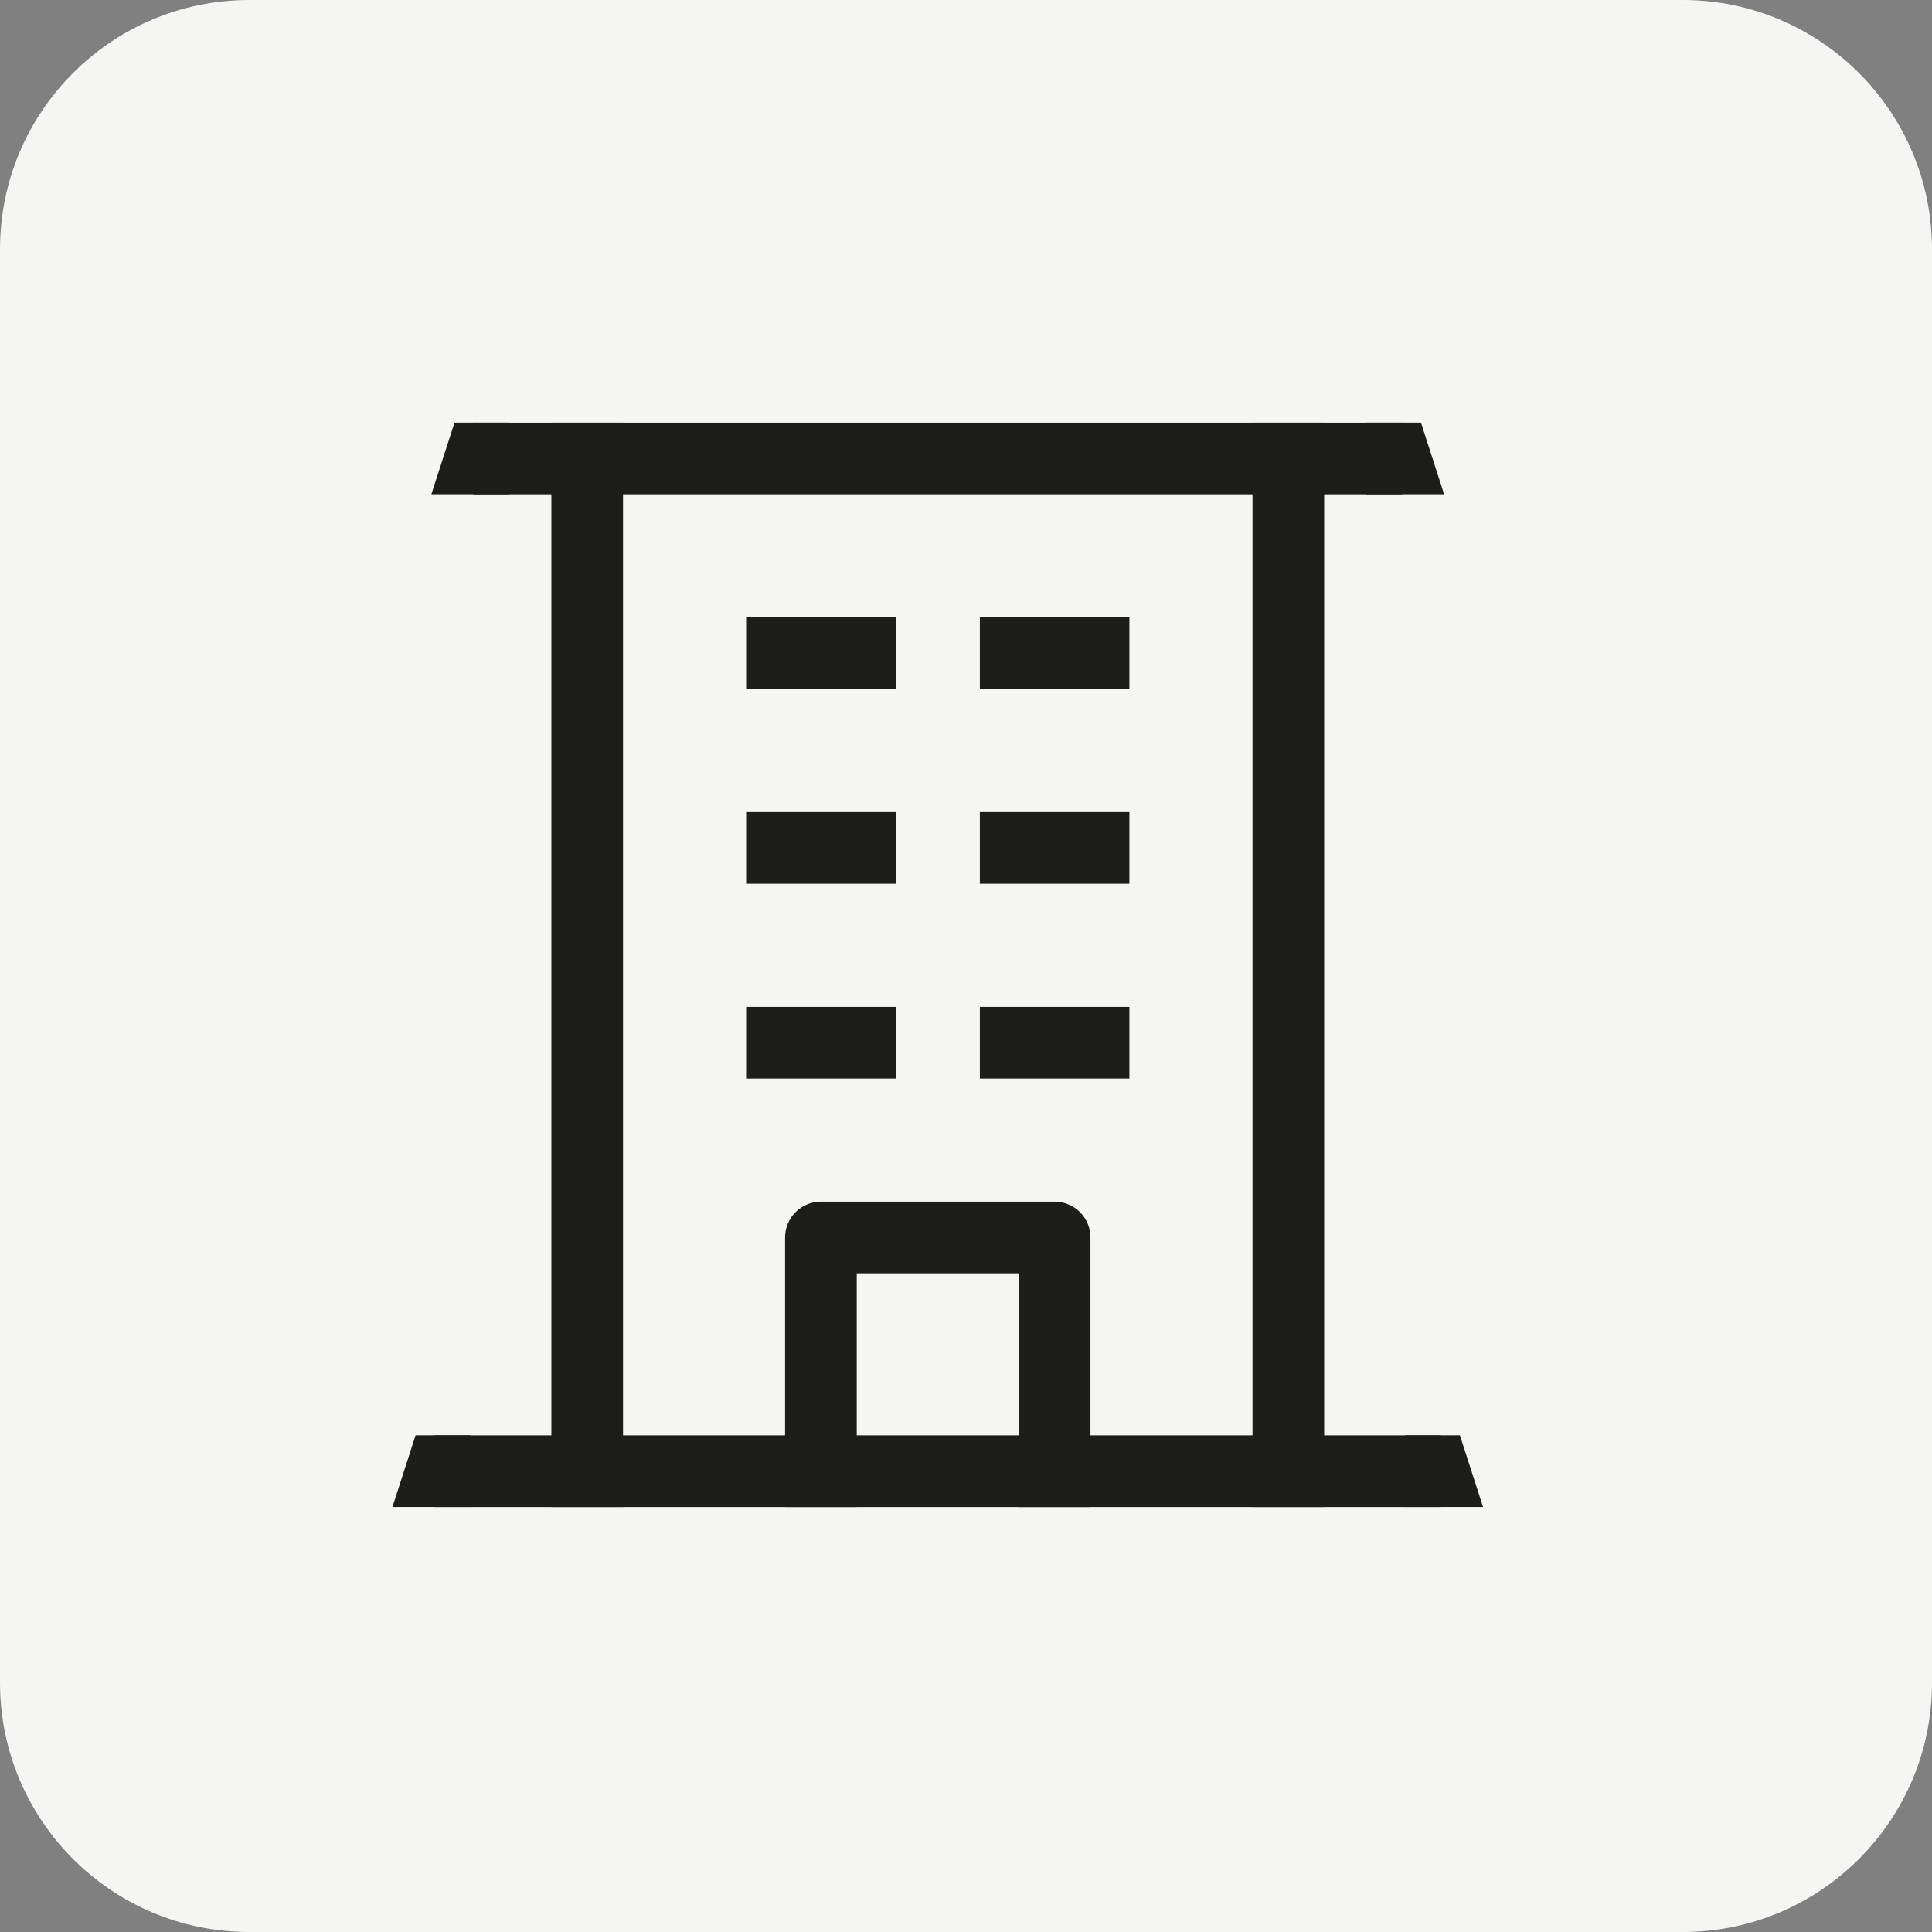
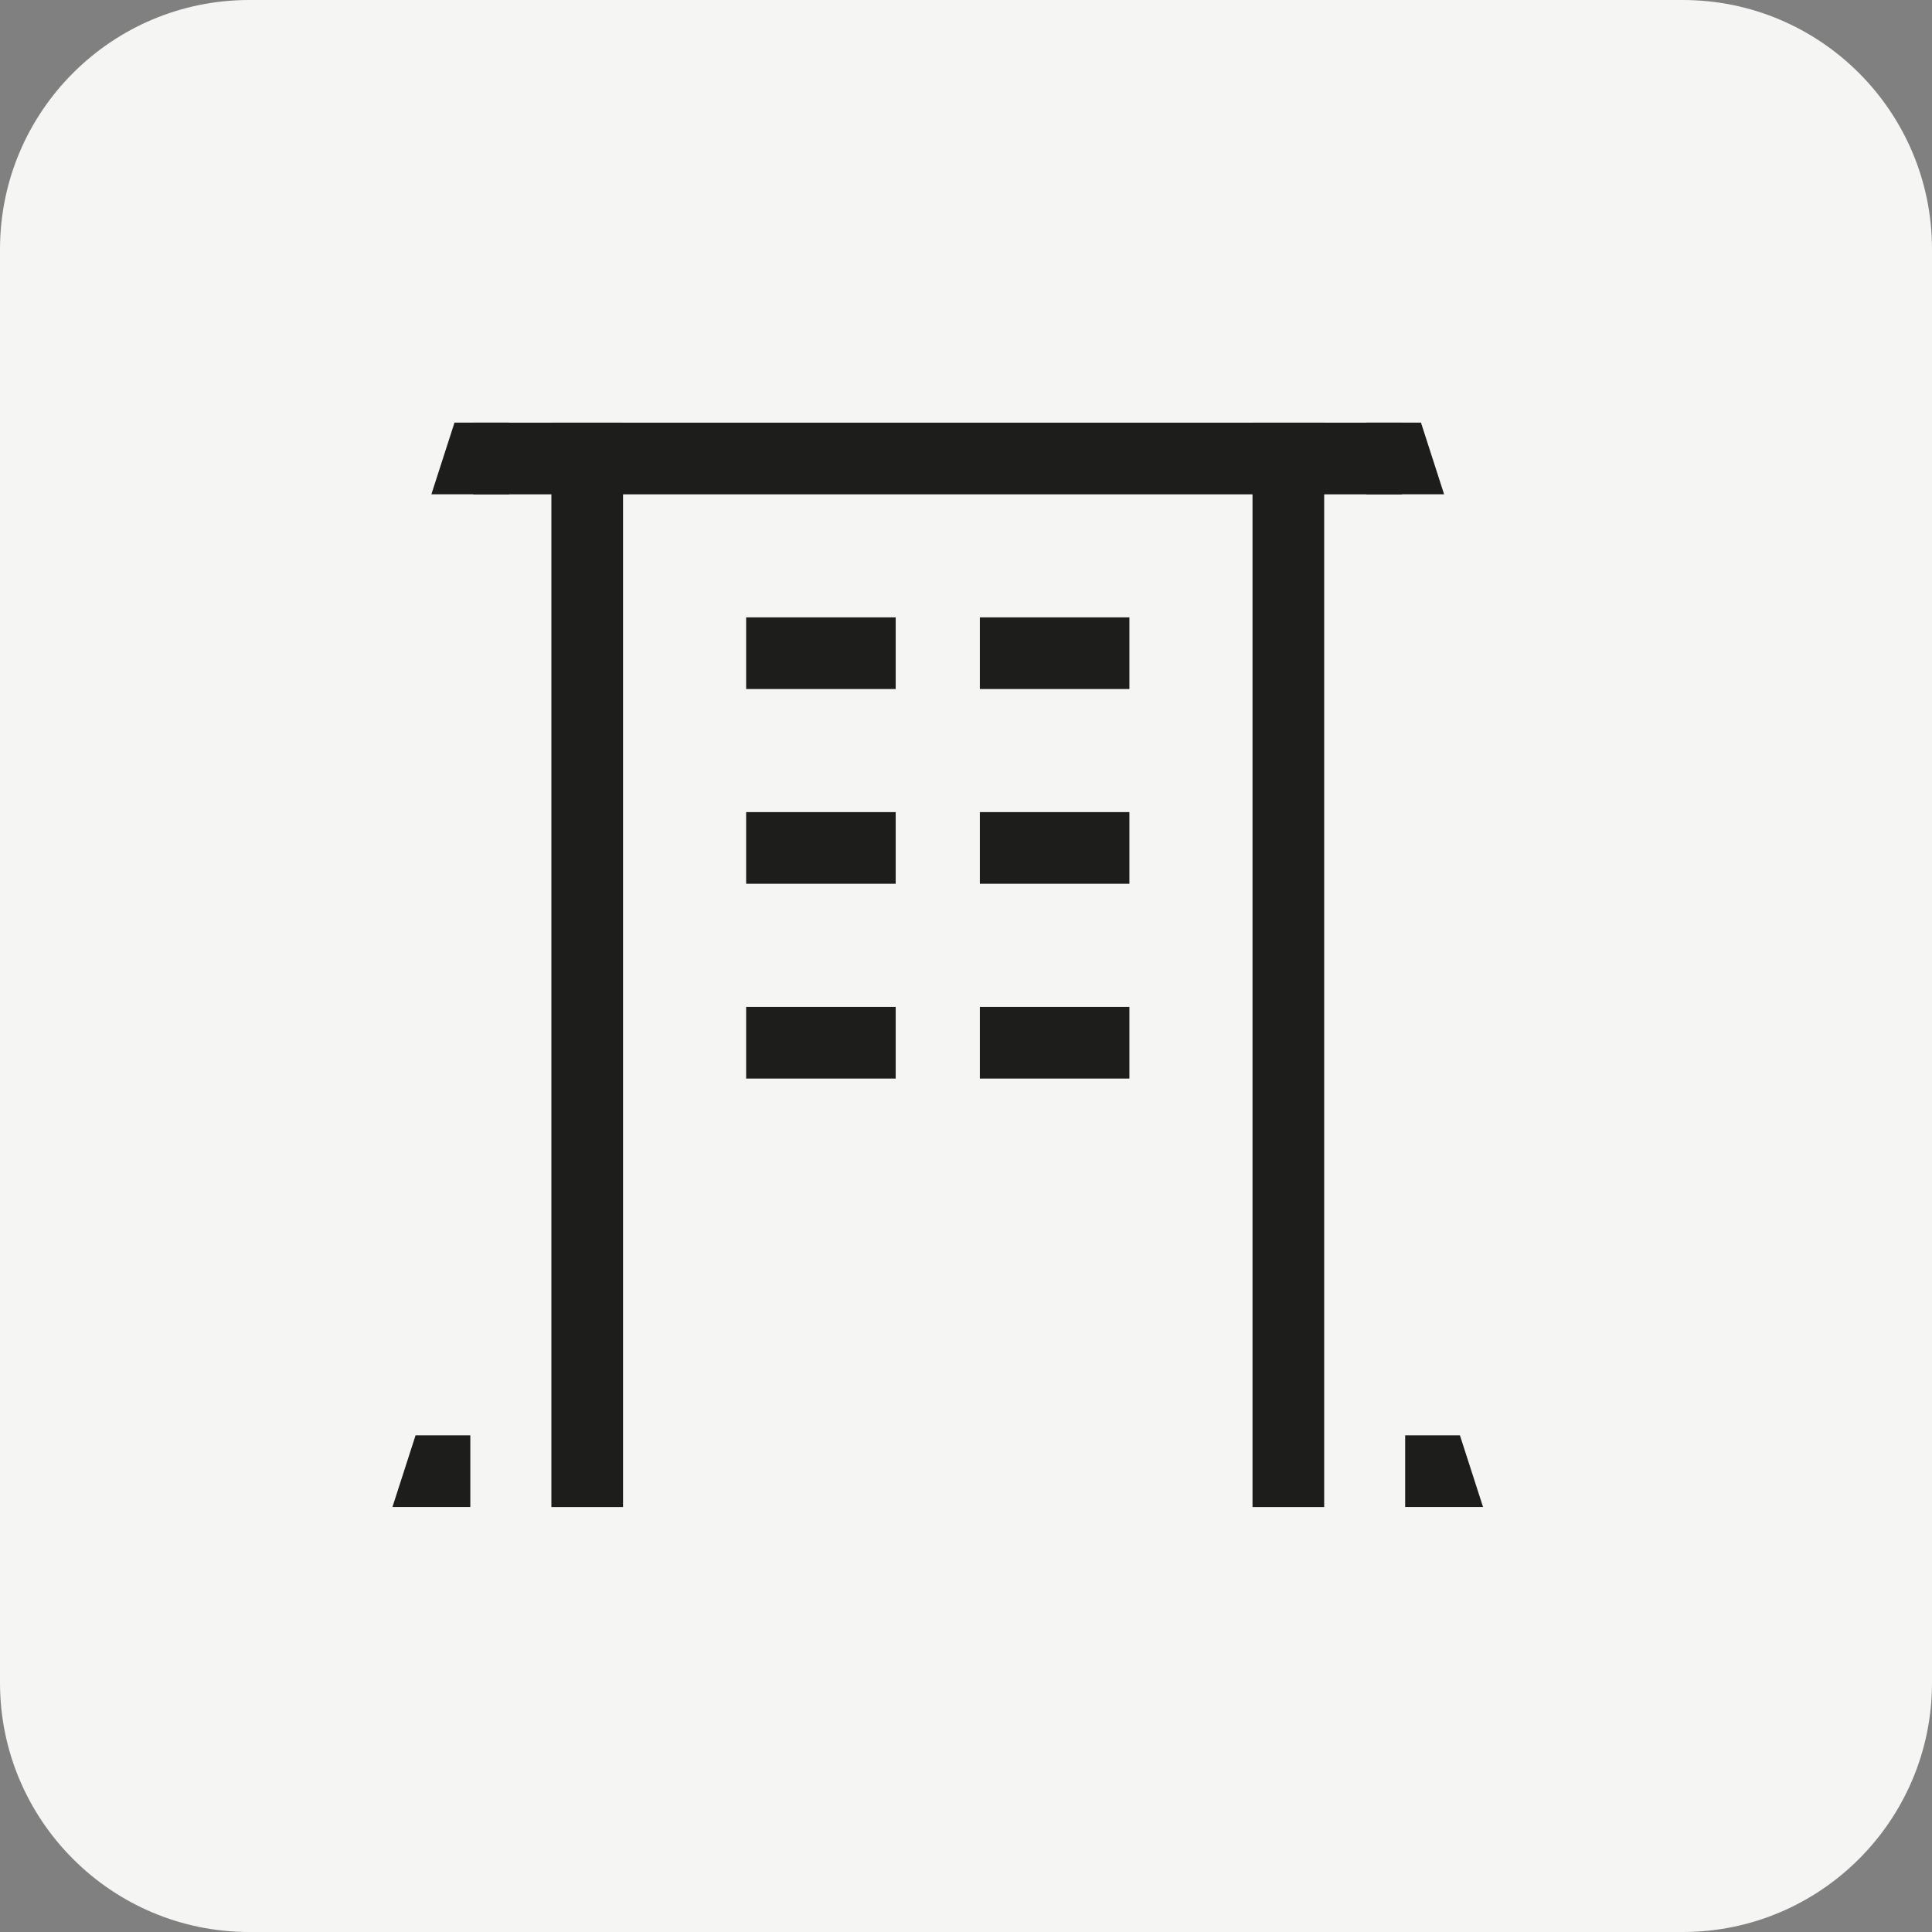
<svg xmlns="http://www.w3.org/2000/svg" width="32" height="32" viewBox="0 0 32 32" fill="none">
  <rect x="0" y="0" width="32" height="32" fill="#808080" stroke="none" />
  <path d="M0 4.129C0 1.849 1.849 0 4.129 0H27.871C30.151 0 32 1.849 32 4.129V27.871C32 30.151 30.151 32 27.871 32H4.129C1.849 32 0 30.151 0 27.871V4.129Z" fill="#f5f5f4" />
  <g transform="translate(6.5, 7)">
-     <path d="M1.29 17.368H16.774" stroke="#1d1d1b" stroke-width="1.187" stroke-linecap="square" stroke-linejoin="round" />
    <path d="M3.226 0.594V17.368" stroke="#1d1d1b" stroke-width="1.187" stroke-linecap="square" stroke-linejoin="round" />
    <path d="M14.839 17.368V0.594" stroke="#1d1d1b" stroke-width="1.187" stroke-linecap="square" stroke-linejoin="round" />
    <path d="M6.452 3.819H7.742" stroke="#1d1d1b" stroke-width="1.187" stroke-linecap="square" stroke-linejoin="round" />
    <path d="M10.323 3.819H11.613" stroke="#1d1d1b" stroke-width="1.187" stroke-linecap="square" stroke-linejoin="round" />
    <path d="M6.452 7.045H7.742" stroke="#1d1d1b" stroke-width="1.187" stroke-linecap="square" stroke-linejoin="round" />
    <path d="M10.323 7.045H11.613" stroke="#1d1d1b" stroke-width="1.187" stroke-linecap="square" stroke-linejoin="round" />
    <path d="M6.452 10.271H7.742" stroke="#1d1d1b" stroke-width="1.187" stroke-linecap="square" stroke-linejoin="round" />
    <path d="M10.323 10.271H11.613" stroke="#1d1d1b" stroke-width="1.187" stroke-linecap="square" stroke-linejoin="round" />
-     <path d="M7.097 17.368V13.497H10.968V17.368" stroke="#1d1d1b" stroke-width="1.187" stroke-linecap="square" stroke-linejoin="round" />
    <path d="M1.935 0.594H16.129" stroke="#1d1d1b" stroke-width="1.187" stroke-linecap="square" stroke-linejoin="round" />
    <path d="M16.774 17.961H18.064L17.681 16.774H16.774V17.961Z" fill="#1d1d1b" />
    <path d="M1.29 17.961H-3.07637e-08L0.383 16.774H1.29V17.961Z" fill="#1d1d1b" />
    <path d="M16.129 1.187H17.419L17.036 3.07637e-08H16.129V1.187Z" fill="#1d1d1b" />
    <path d="M1.935 1.187H0.645L1.028 3.07637e-08H1.935V1.187Z" fill="#1d1d1b" />
  </g>
</svg>